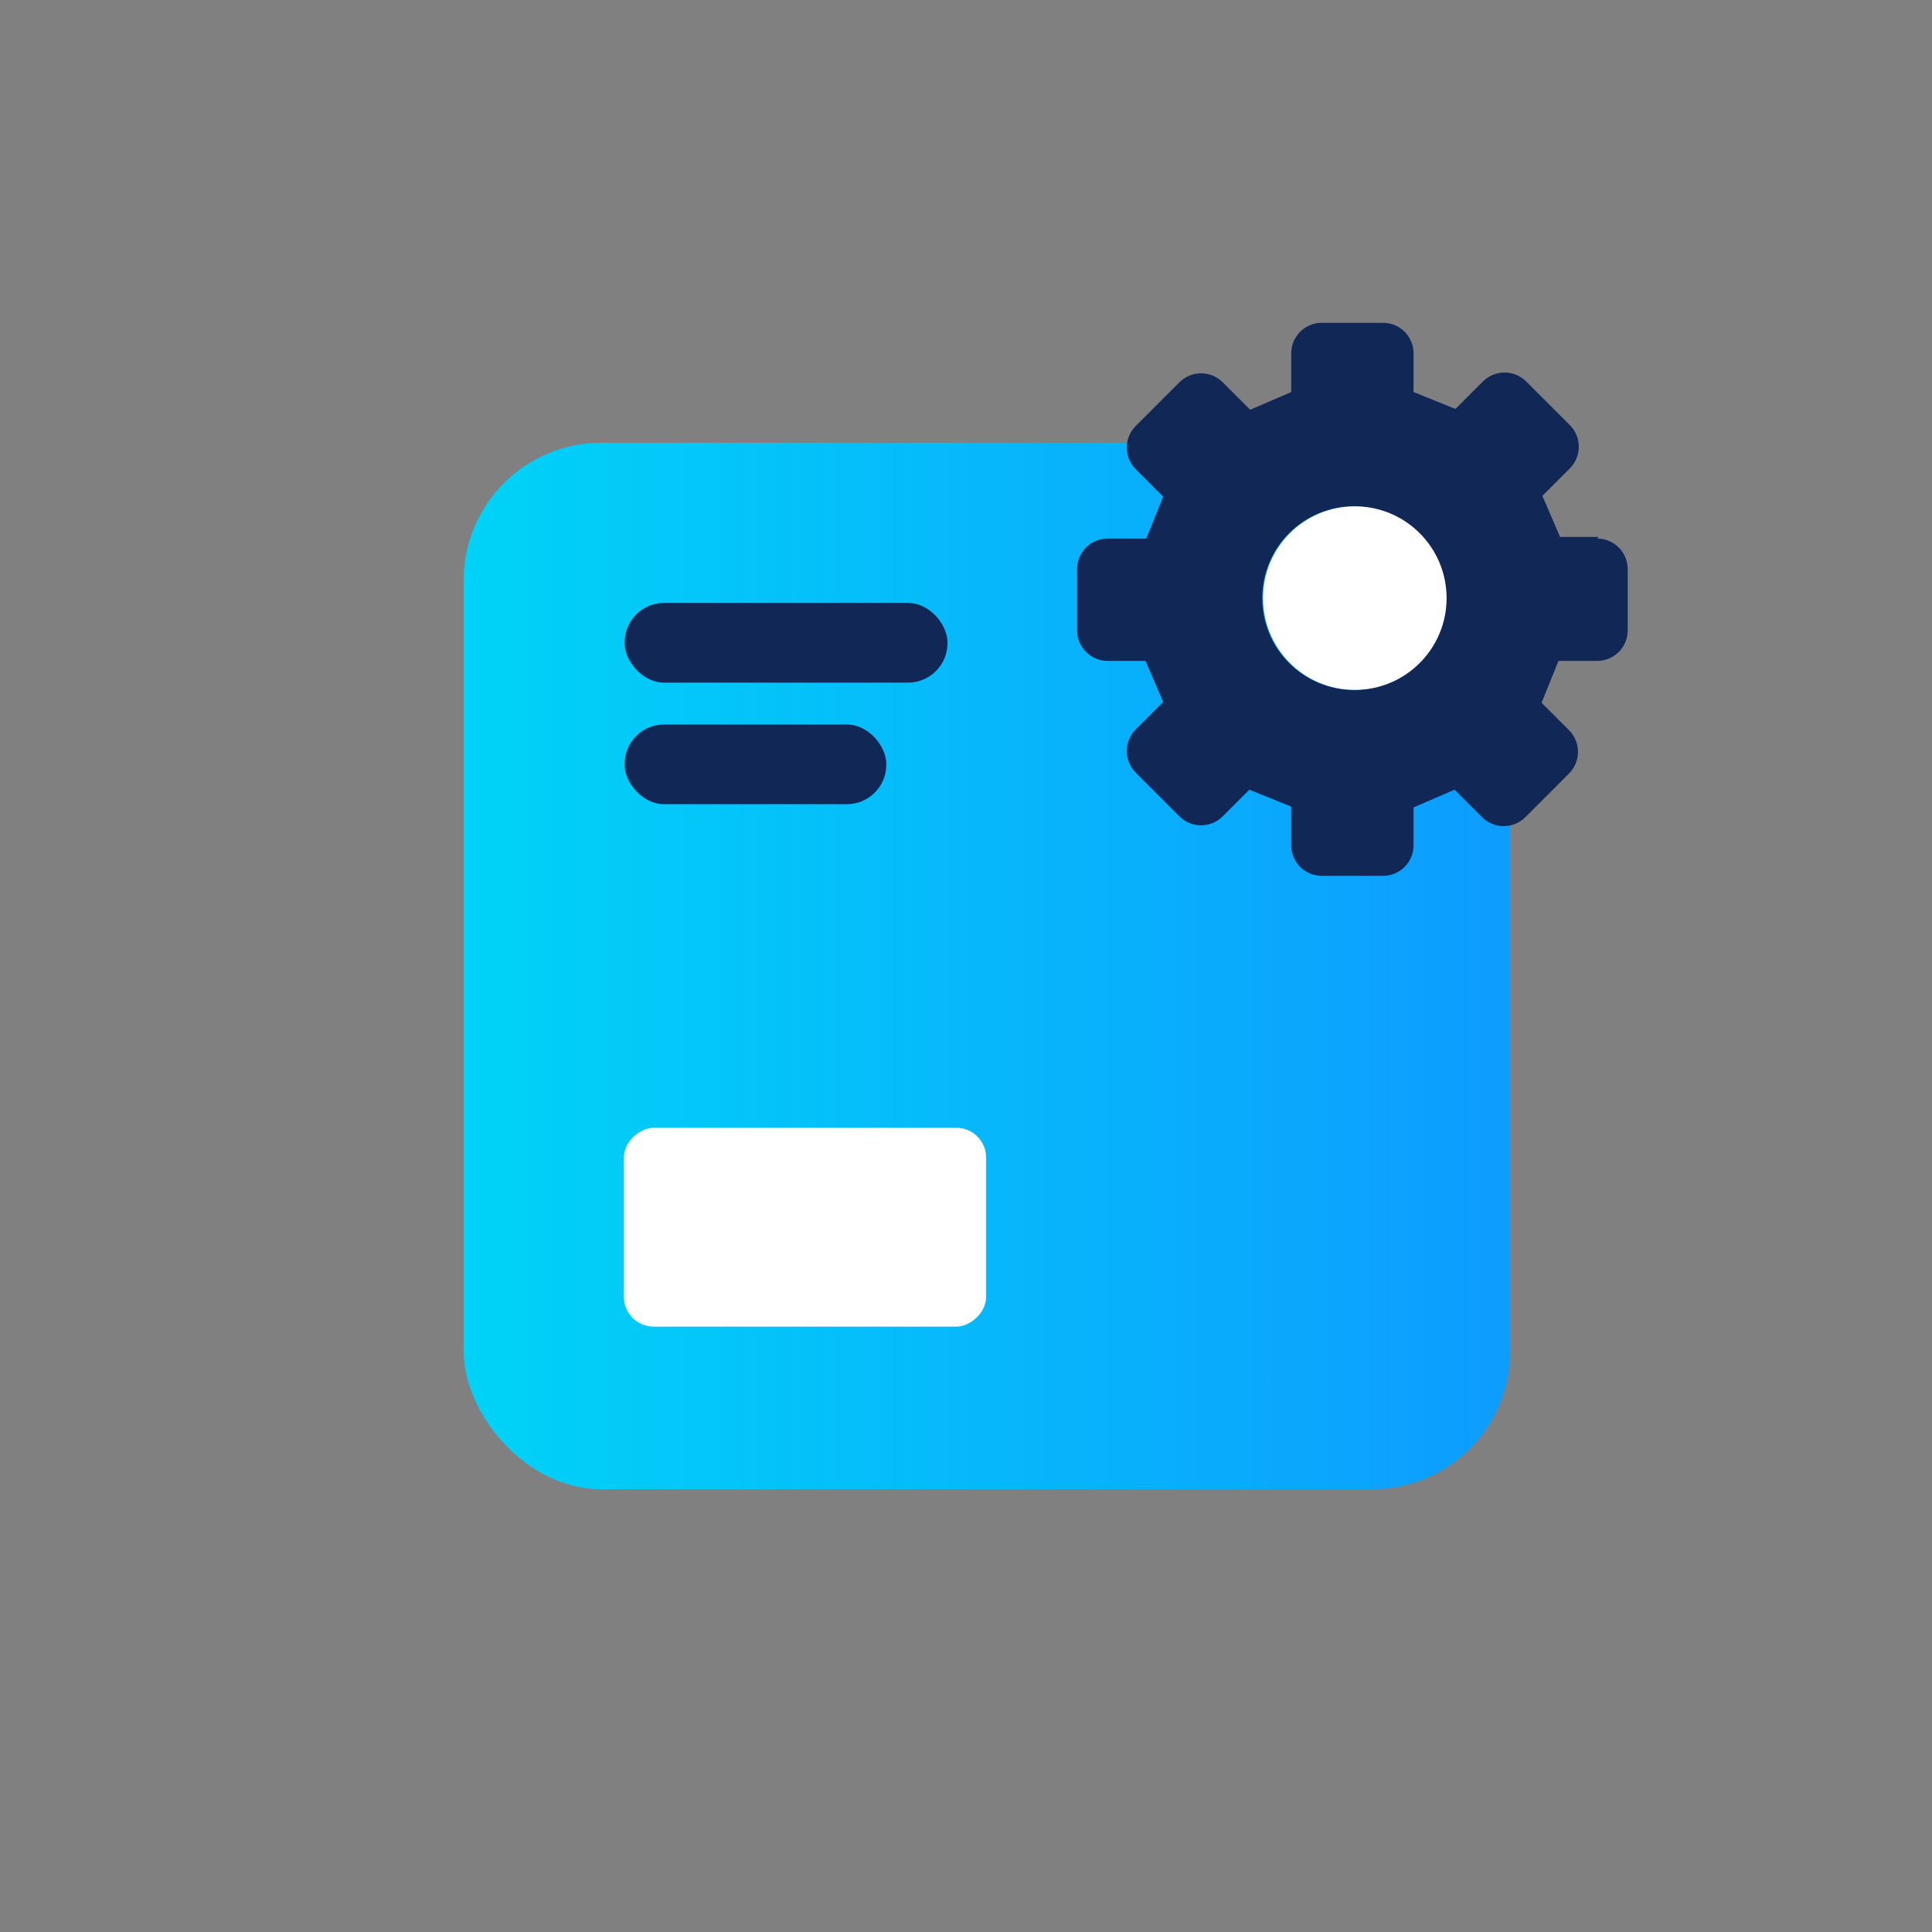
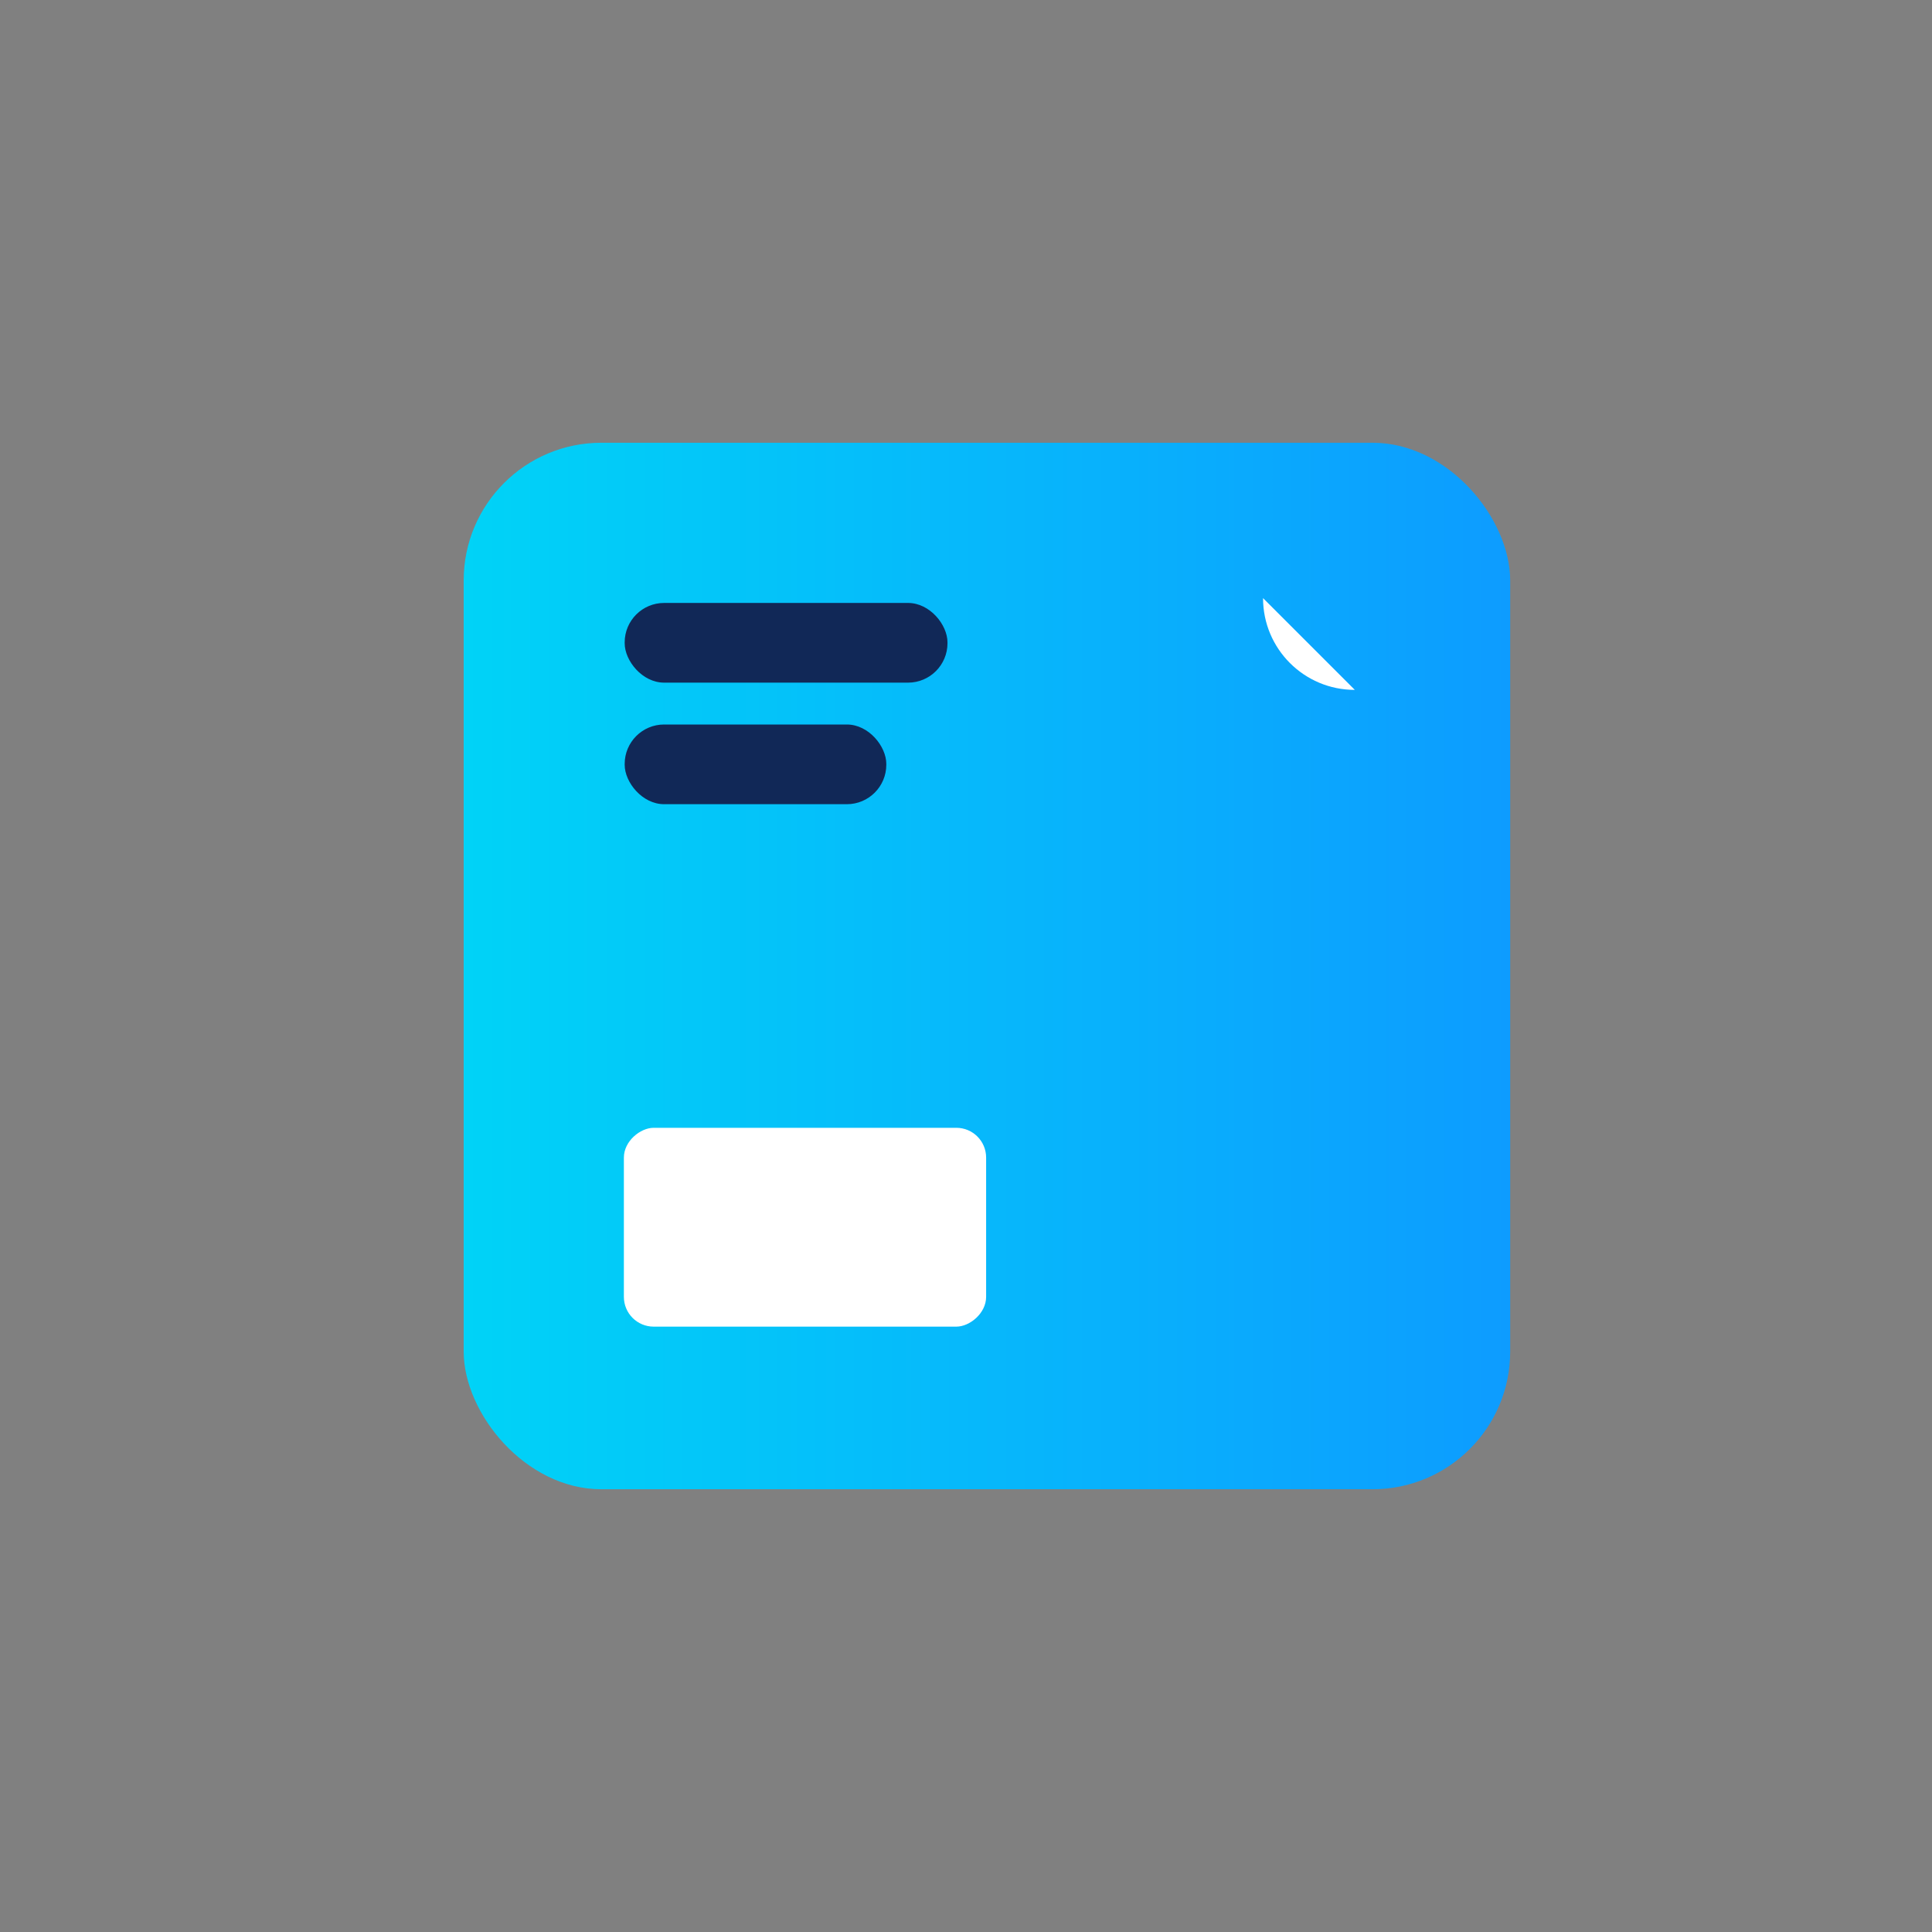
<svg xmlns="http://www.w3.org/2000/svg" id="a" viewBox="0 0 24 24">
  <rect x="0" y="0" width="24" height="24" fill="#808080" stroke="none" />
  <defs>
    <style>.c{fill:url(#b);}.d{fill:none;}.e{fill:#fff;}.f{fill:#112857;}</style>
    <linearGradient id="b" x1="5.76" y1="12" x2="18.76" y2="12" gradientTransform="matrix(1, 0, 0, 1, 0, 0)" gradientUnits="userSpaceOnUse">
      <stop offset="0" stop-color="#00d3f7" />
      <stop offset="1" stop-color="#0d9cff" />
    </linearGradient>
  </defs>
  <g>
    <g>
      <rect x="5.76" y="5.5" width="13" height="13" rx="1.71" ry="1.71" style="fill:url(#b);" />
      <rect x="8.77" y="13" width="2.47" height="4.5" rx=".37" ry=".37" transform="translate(-5.25 25.25) rotate(-90)" style="fill:#fff;" />
      <rect x="7.76" y="7.49" width="4.01" height=".99" rx=".49" ry=".49" style="fill:#112857;" />
      <rect x="7.76" y="9" width="3.25" height=".99" rx=".49" ry=".49" style="fill:#112857;" />
    </g>
-     <path d="M19.86,6.67h-.48l-.22-.51,.34-.34c.15-.15,.15-.39,0-.54l-.54-.54c-.15-.15-.39-.15-.54,0l-.34,.34-.52-.21v-.48c0-.21-.17-.38-.38-.38h-.76c-.21,0-.38,.17-.38,.38v.48l-.51,.22-.34-.34c-.15-.15-.39-.15-.54,0l-.54,.54c-.15,.15-.15,.39,0,.54l.34,.34-.21,.52h-.48c-.21,0-.38,.17-.38,.38v.76c0,.21,.17,.38,.38,.38h.47l.22,.51-.34,.34c-.15,.15-.15,.39,0,.54l.54,.54c.15,.15,.39,.15,.54,0l.33-.33,.52,.21v.48c0,.21,.17,.38,.38,.38h.76c.21,0,.38-.17,.38-.38v-.47l.51-.22,.34,.34c.15,.15,.39,.15,.54,0l.54-.54c.15-.15,.15-.39,0-.54l-.34-.34,.21-.52h.48c.21,0,.38-.17,.38-.38v-.76c0-.21-.17-.38-.38-.38Zm-3.04,1.9c-.63,0-1.14-.51-1.14-1.14s.51-1.14,1.14-1.14,1.14,.51,1.14,1.14-.51,1.14-1.14,1.14Z" style="fill:#112857;" />
-     <path d="M16.83,8.57c-.63,0-1.14-.51-1.14-1.14s.51-1.14,1.14-1.14,1.14,.51,1.14,1.14-.51,1.14-1.14,1.14Z" style="fill:#fff;" />
+     <path d="M16.83,8.57c-.63,0-1.14-.51-1.14-1.14Z" style="fill:#fff;" />
  </g>
  <rect width="24" height="24" style="fill:none;" />
</svg>